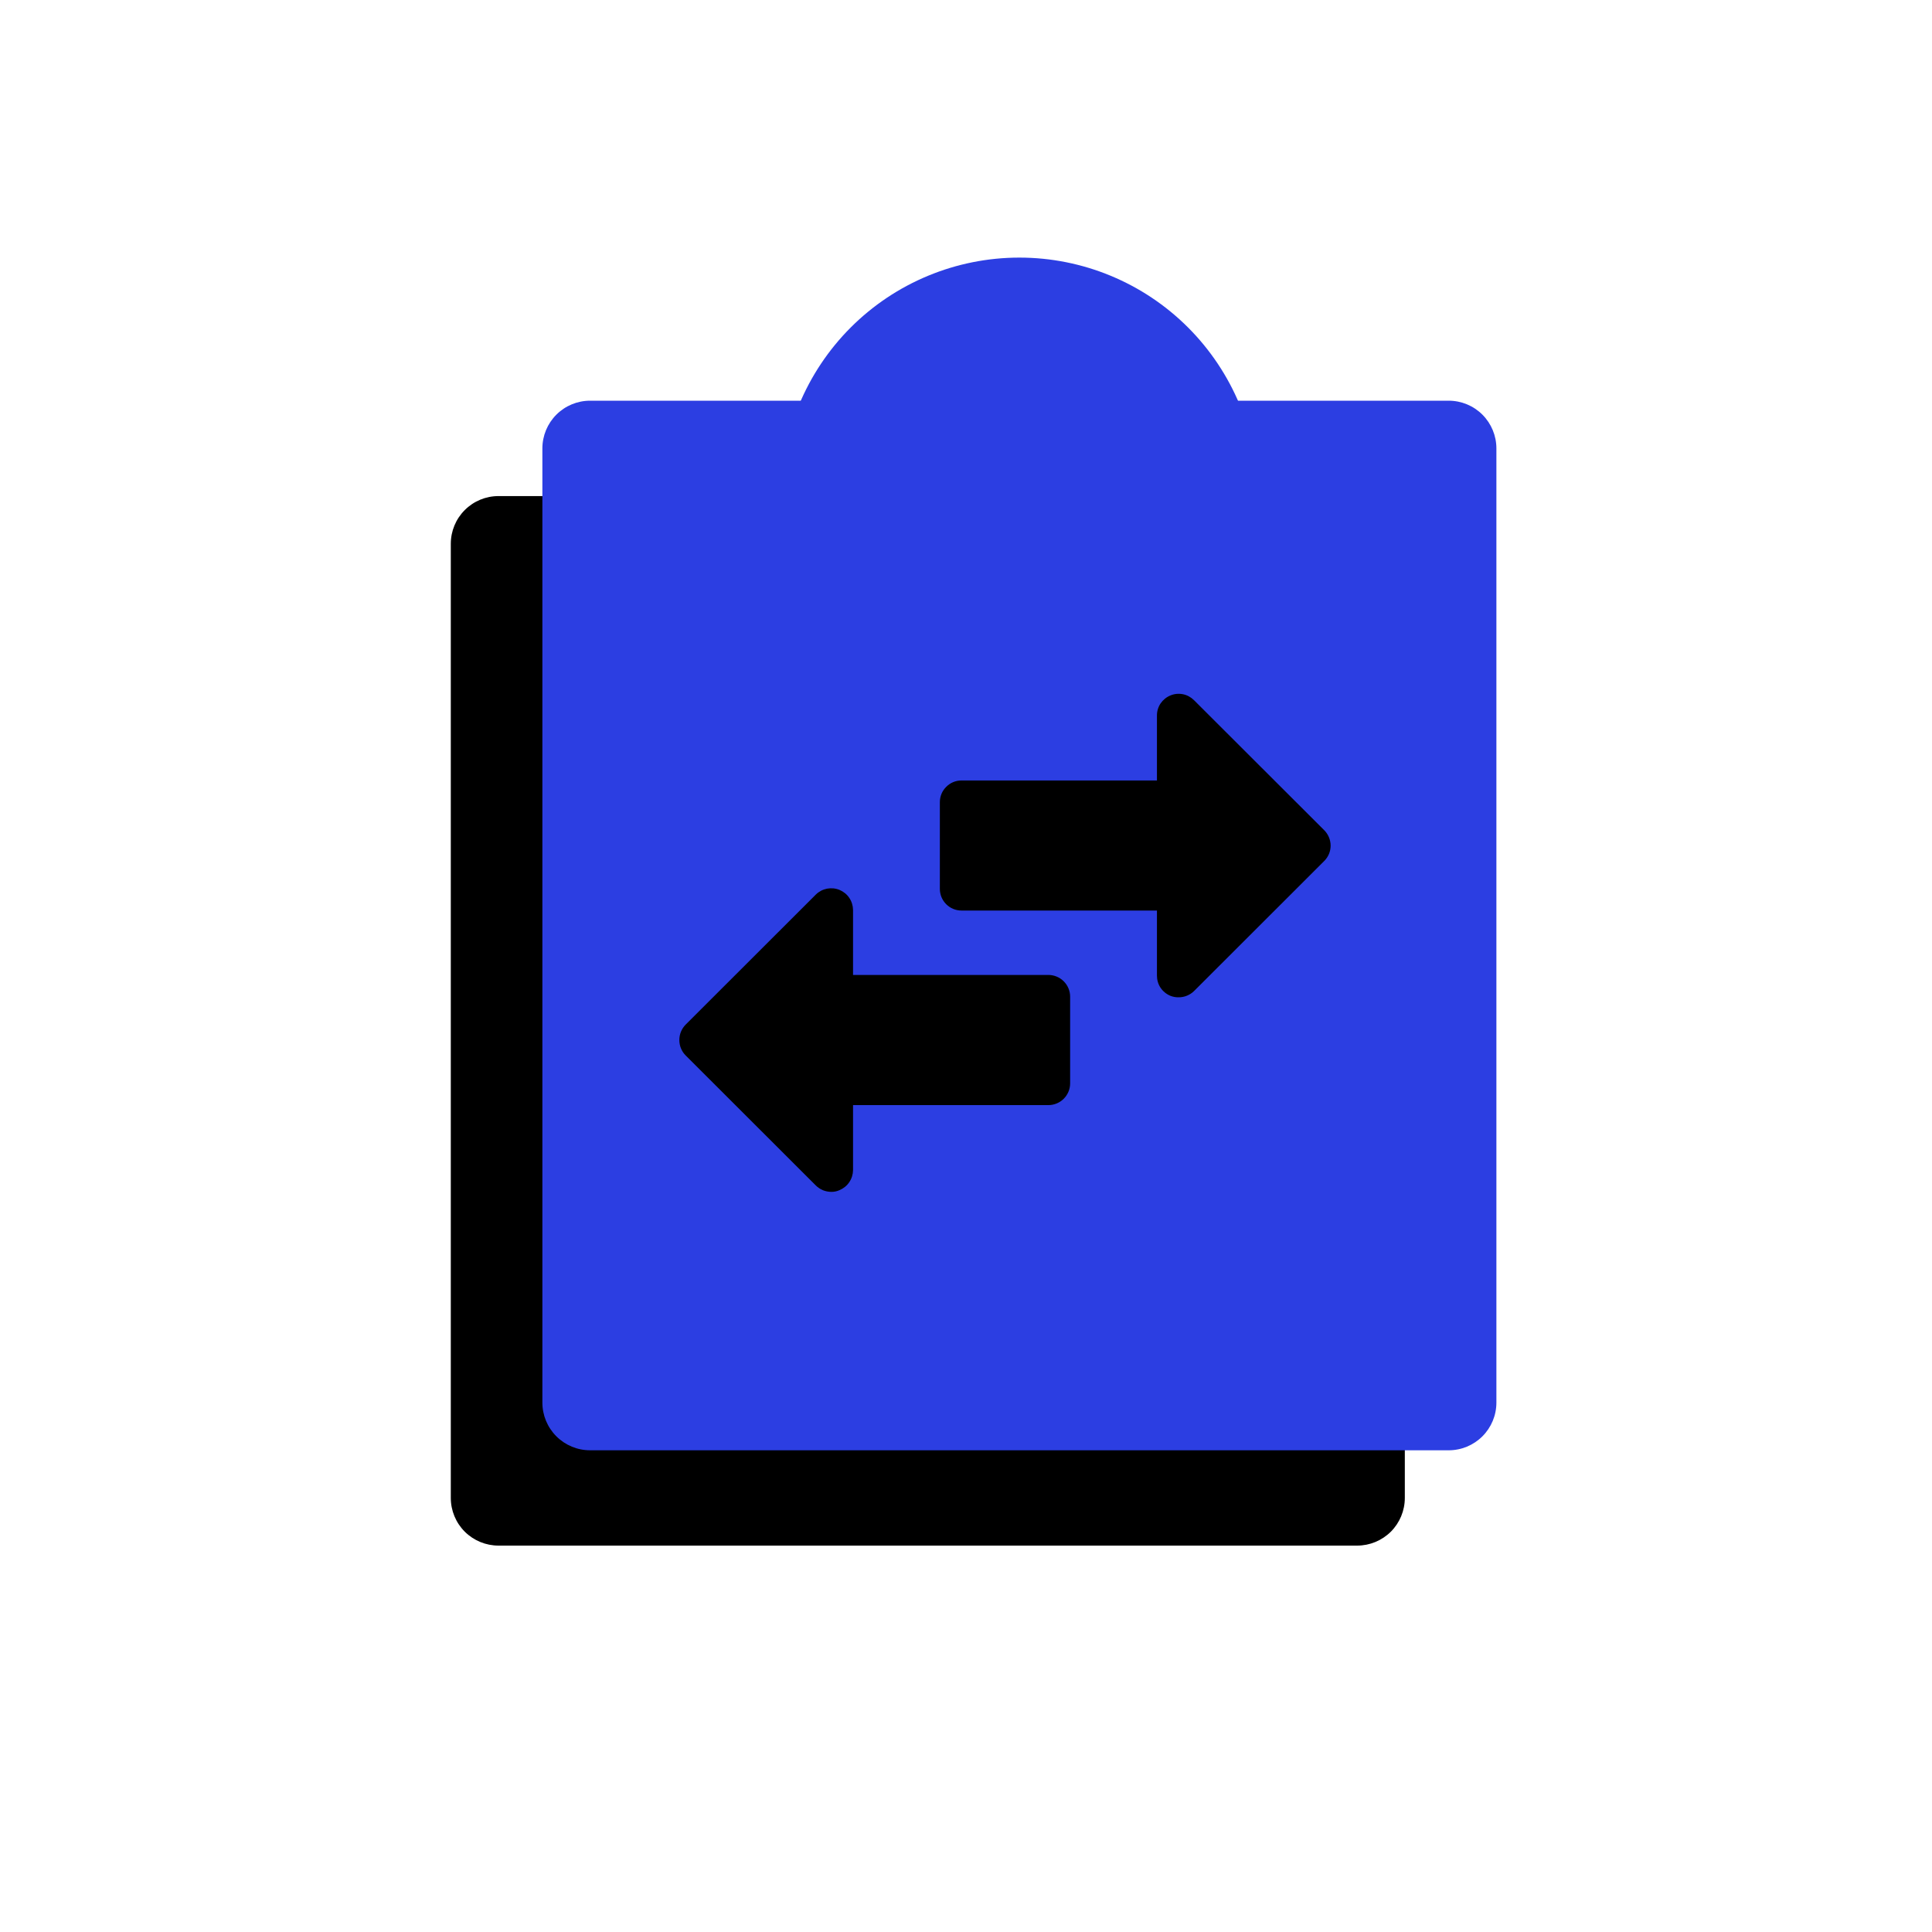
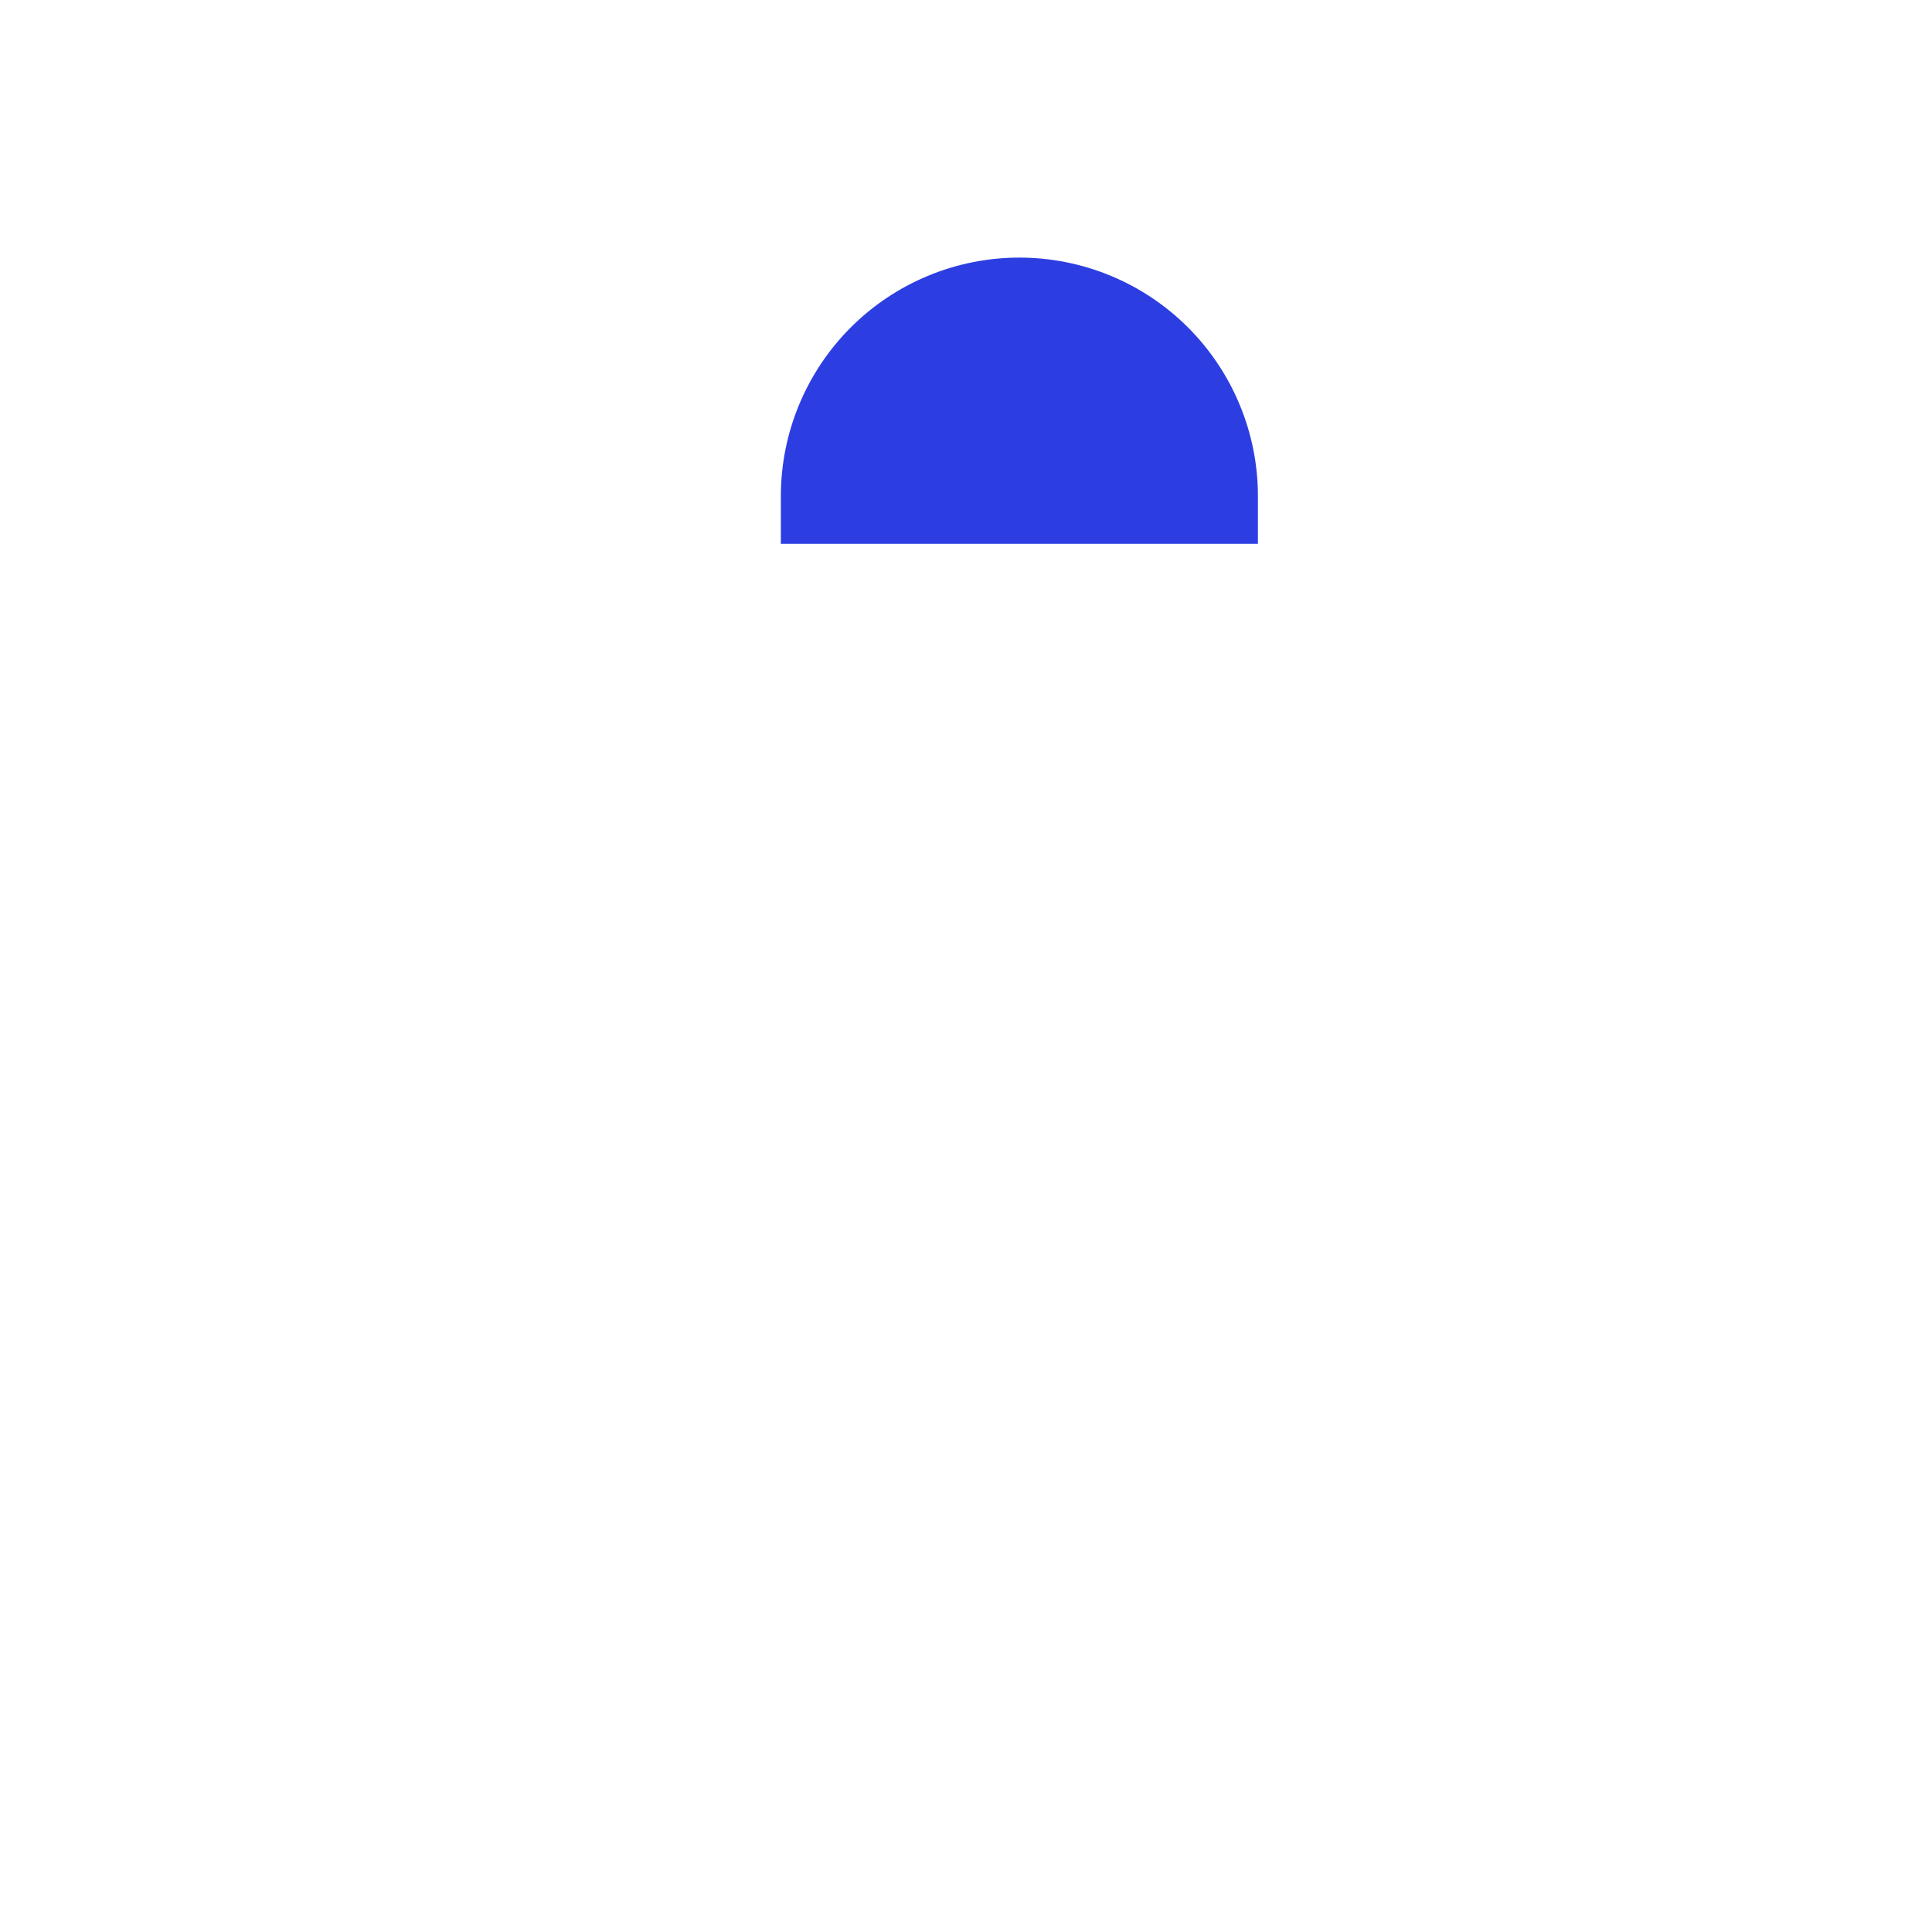
<svg xmlns="http://www.w3.org/2000/svg" width="30" height="30" viewBox="0 0 30 30" fill="none">
-   <path d="M17.37 7.703H21.074C21.27 7.703 21.458 7.781 21.597 7.92C21.736 8.059 21.814 8.247 21.814 8.444V23.26C21.814 23.456 21.736 23.645 21.597 23.784C21.458 23.922 21.27 24 21.074 24H7.741C7.544 24 7.356 23.922 7.217 23.784C7.078 23.645 7 23.456 7 23.26V8.444C7 8.247 7.078 8.059 7.217 7.92C7.356 7.781 7.544 7.703 7.741 7.703H11.444" fill="black" />
-   <path d="M10.704 9.925V9.184C10.704 8.202 11.671 7.1 12.366 6.405C13.06 5.711 13.425 5.48 14.407 5.48C15.389 5.48 15.564 5.871 16.259 6.565C16.953 7.26 18.111 8.202 18.111 9.184V9.925H10.704Z" fill="black" />
-   <path d="M18.792 6.222H22.495C22.692 6.222 22.88 6.3 23.019 6.439C23.158 6.578 23.236 6.767 23.236 6.963V21.779C23.236 21.976 23.158 22.164 23.019 22.303C22.88 22.442 22.692 22.52 22.495 22.52H9.163C8.966 22.52 8.778 22.442 8.639 22.303C8.5 22.164 8.422 21.976 8.422 21.779V6.963C8.422 6.767 8.5 6.578 8.639 6.439C8.778 6.3 8.966 6.222 9.163 6.222H12.866" fill="#2C3EE2" />
  <path d="M12.125 8.445V7.704C12.125 6.722 12.516 5.78 13.21 5.085C13.905 4.39 14.847 4 15.829 4C16.811 4 17.753 4.39 18.448 5.085C19.142 5.78 19.533 6.722 19.533 7.704V8.445H12.125Z" fill="#2C3EE2" />
-   <path d="M13.246 15.139H16.28C16.369 15.139 16.455 15.175 16.518 15.238C16.581 15.301 16.617 15.387 16.617 15.476V16.823C16.617 16.912 16.581 16.998 16.518 17.061C16.455 17.124 16.369 17.16 16.28 17.16H13.246V18.17C13.245 18.236 13.225 18.301 13.188 18.356C13.151 18.412 13.098 18.454 13.037 18.48C12.997 18.498 12.953 18.508 12.909 18.507C12.864 18.507 12.82 18.498 12.779 18.482C12.738 18.465 12.701 18.44 12.669 18.409L10.647 16.389C10.615 16.357 10.591 16.32 10.574 16.279C10.557 16.238 10.549 16.194 10.549 16.149C10.549 16.105 10.557 16.061 10.574 16.02C10.591 15.979 10.615 15.942 10.647 15.91L12.669 13.89C12.717 13.843 12.777 13.812 12.842 13.799C12.908 13.787 12.975 13.793 13.037 13.819C13.098 13.845 13.151 13.887 13.188 13.943C13.225 13.998 13.245 14.063 13.246 14.129V15.139Z" fill="black" />
-   <path d="M20.637 13.258C20.654 13.217 20.662 13.173 20.662 13.129C20.661 13.041 20.626 12.956 20.564 12.893L18.541 10.873C18.494 10.826 18.434 10.793 18.369 10.78C18.304 10.767 18.236 10.773 18.174 10.799C18.113 10.824 18.06 10.867 18.022 10.922C17.985 10.977 17.965 11.042 17.965 11.109V12.119H14.931C14.841 12.119 14.756 12.154 14.693 12.218C14.629 12.281 14.594 12.366 14.594 12.456V13.803C14.594 13.892 14.629 13.977 14.693 14.041C14.756 14.104 14.841 14.139 14.931 14.139H17.965V15.149C17.965 15.217 17.984 15.282 18.021 15.338C18.059 15.394 18.112 15.437 18.174 15.463C18.215 15.479 18.258 15.487 18.302 15.486C18.346 15.486 18.39 15.478 18.431 15.461C18.472 15.444 18.51 15.42 18.541 15.389L20.564 13.368C20.595 13.337 20.62 13.299 20.637 13.258Z" fill="black" />
</svg>